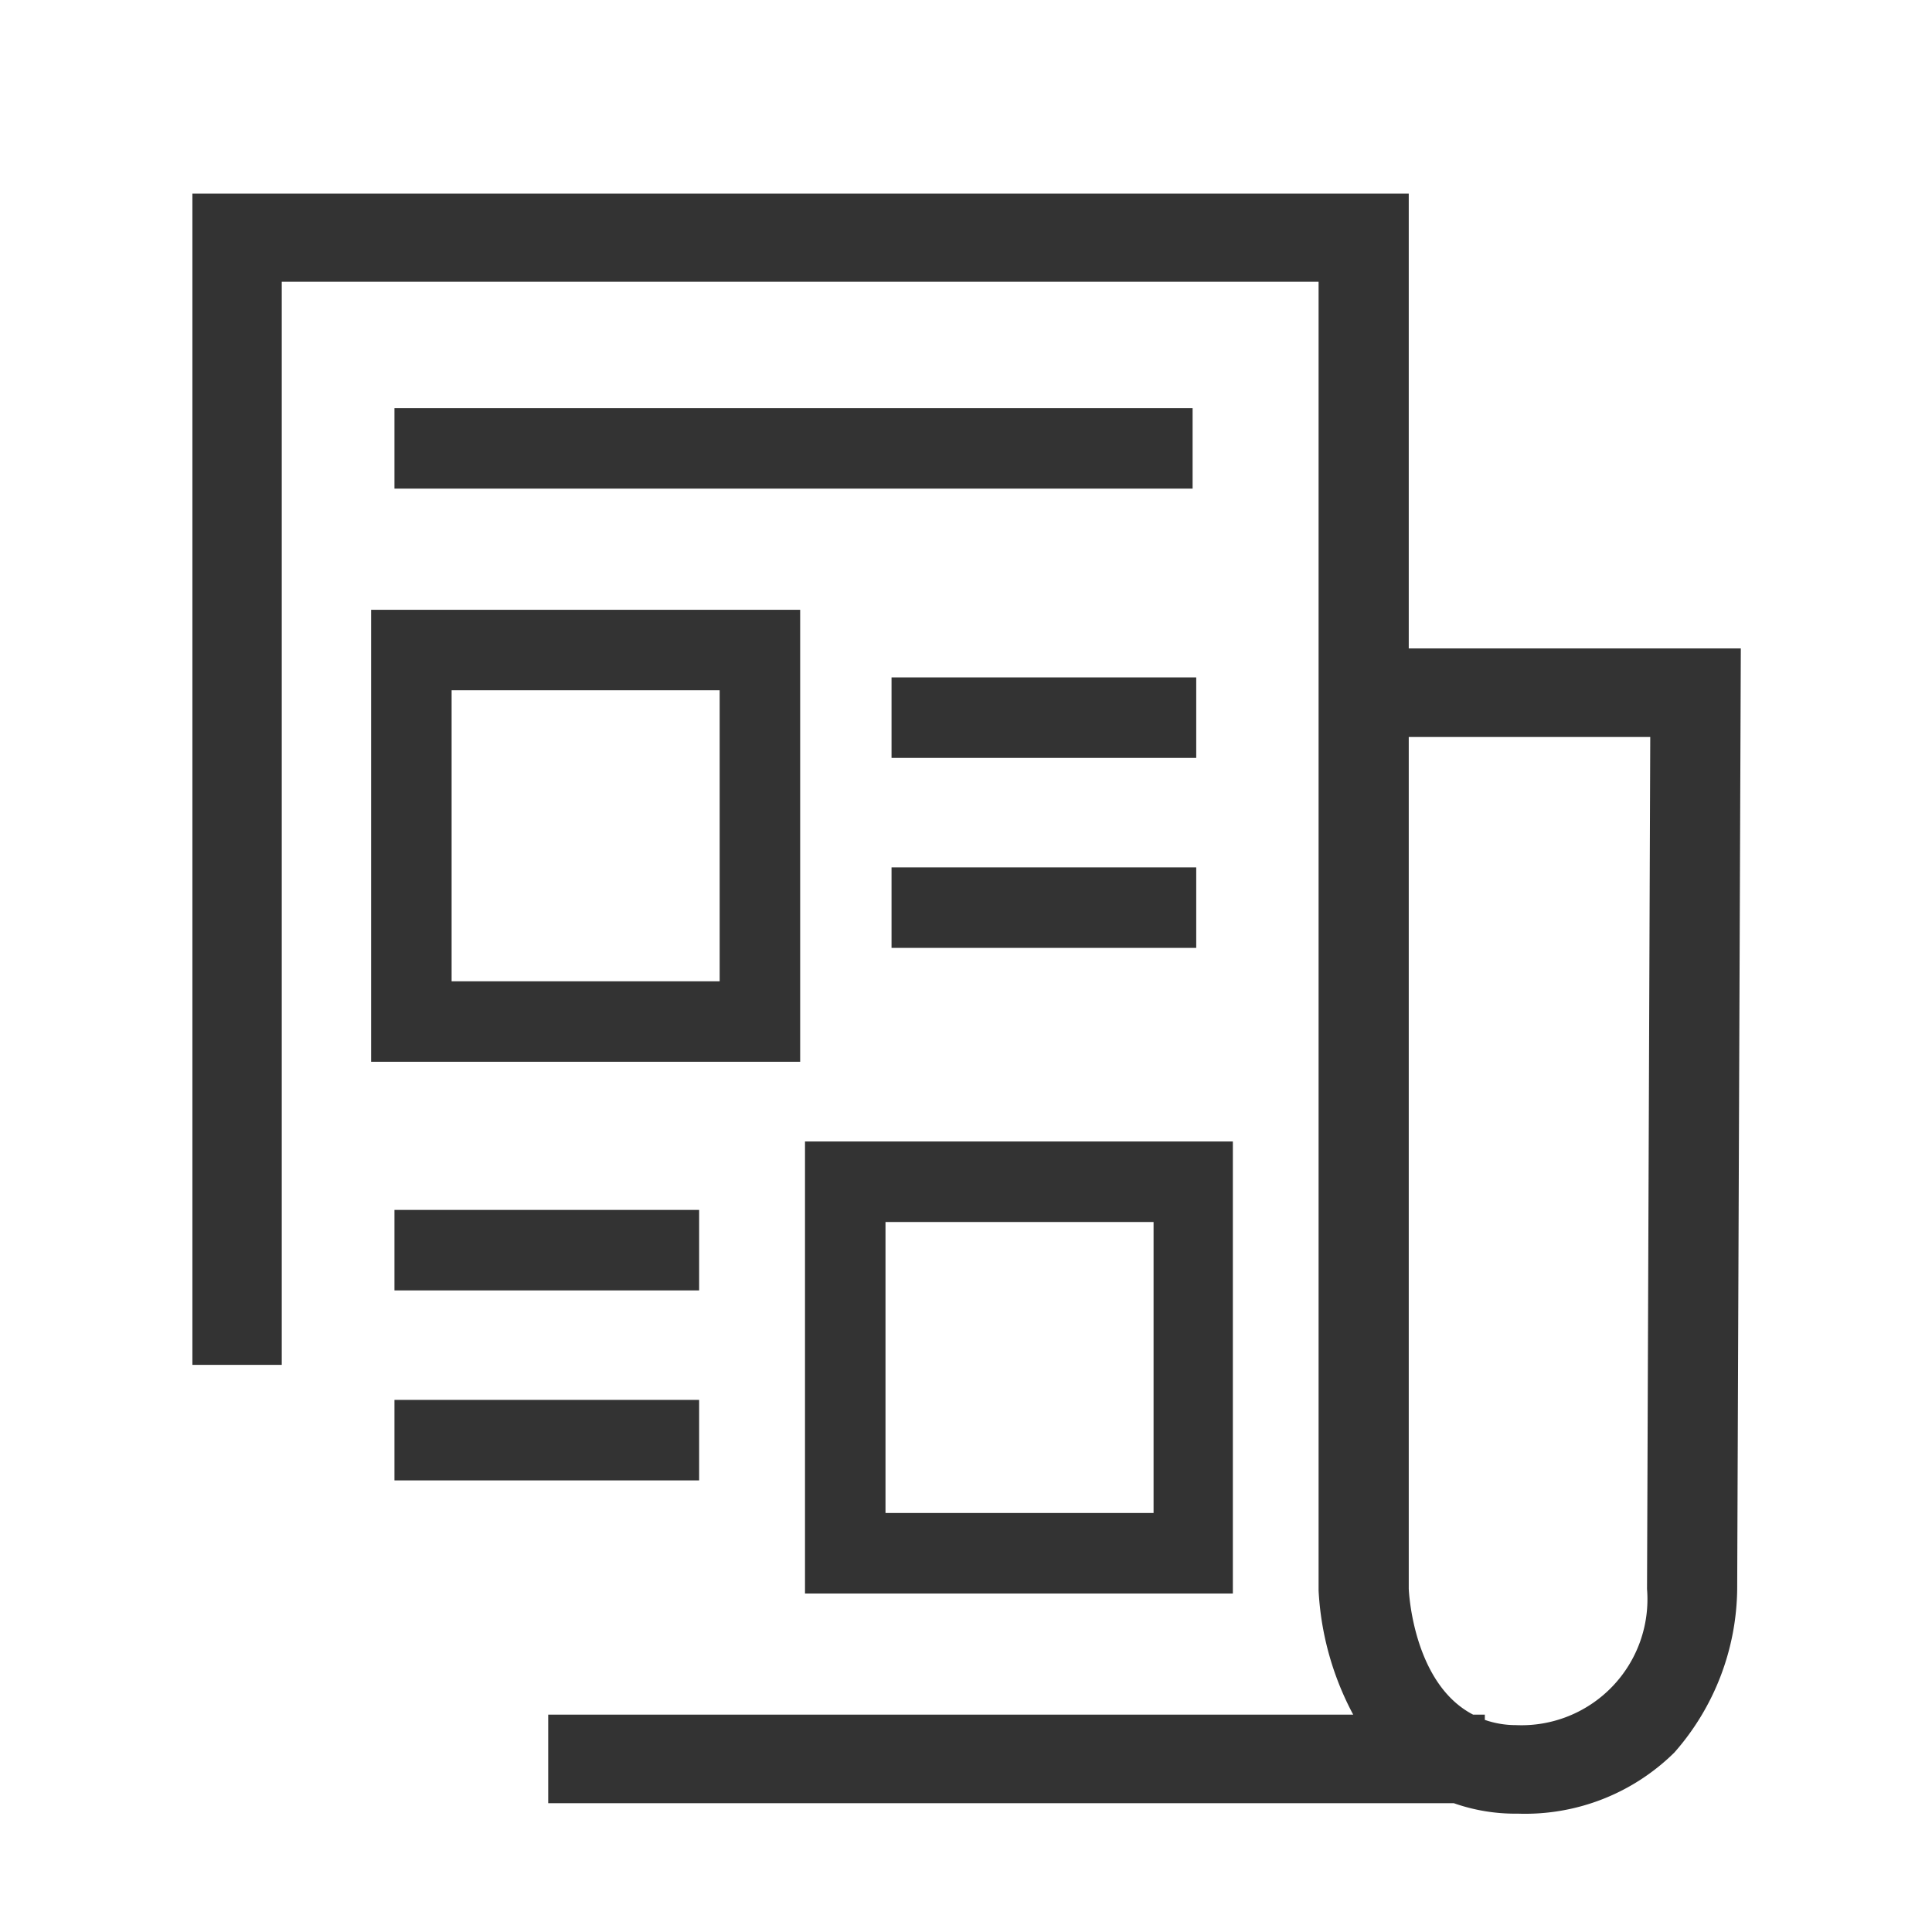
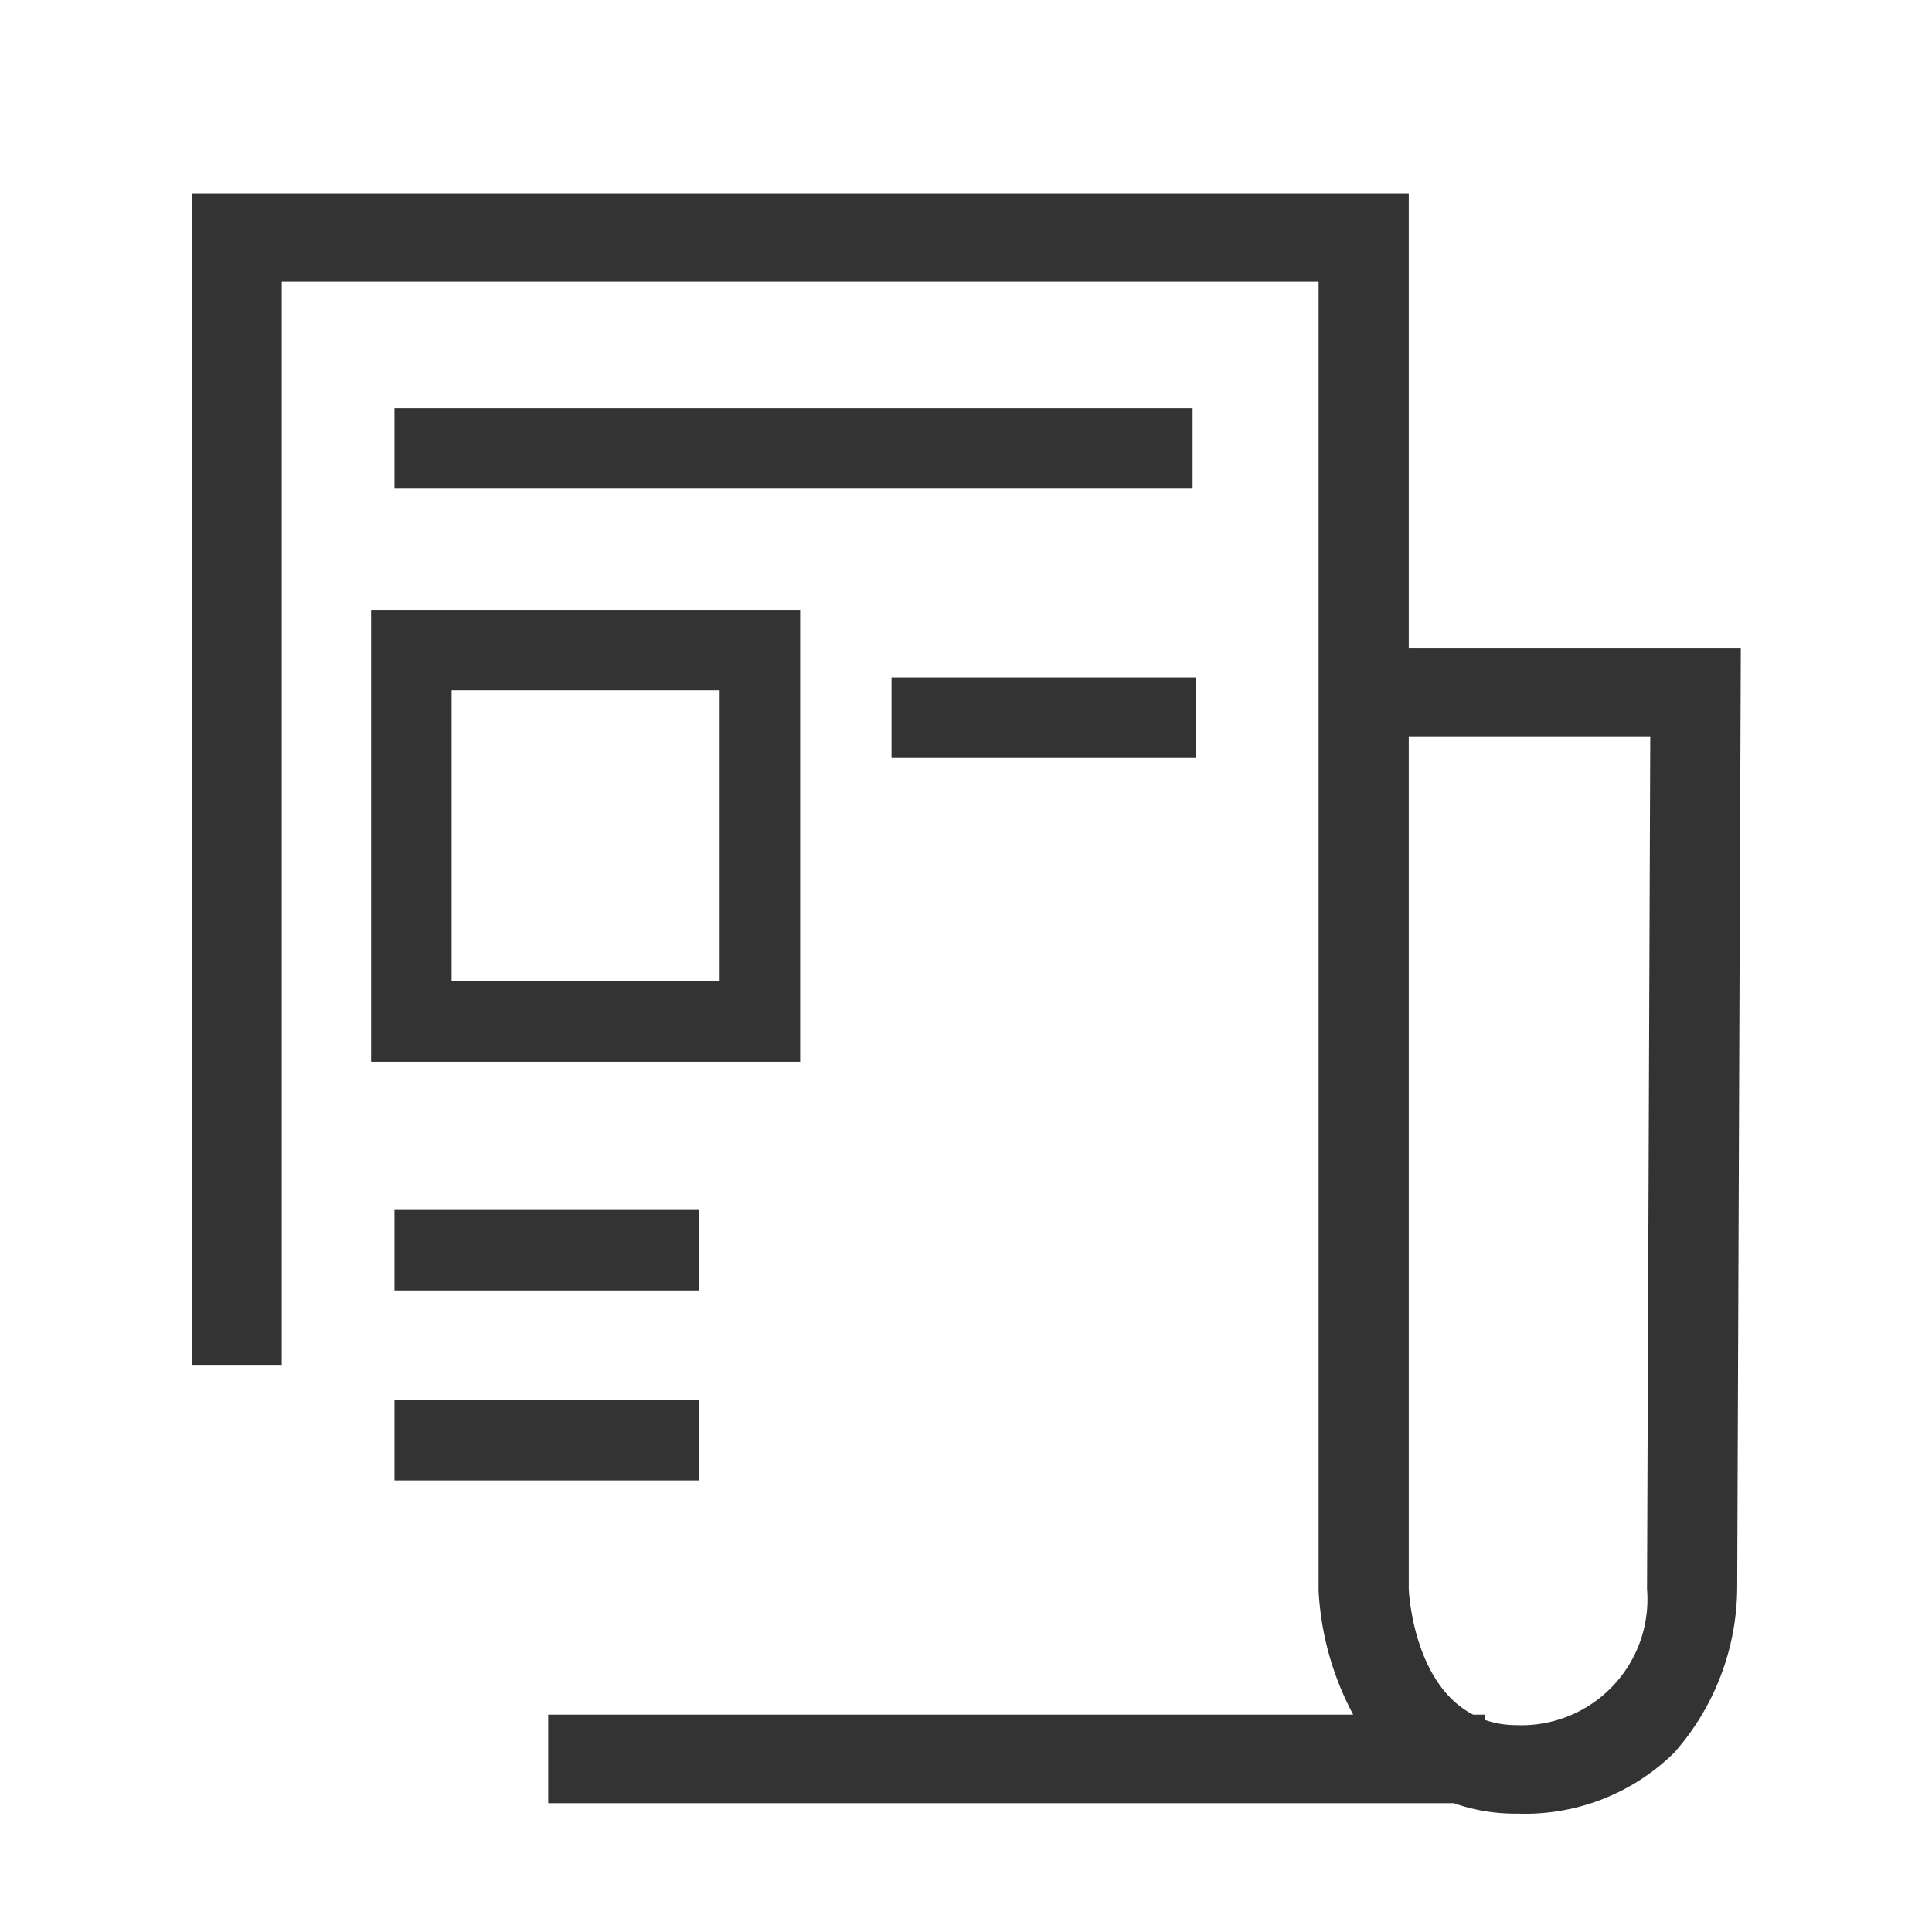
<svg xmlns="http://www.w3.org/2000/svg" viewBox="0 0 48 48">
  <defs>
    <style>.cls-1{fill:#333333;}</style>
  </defs>
  <g id="ikons">
    <path class="cls-1" d="M35,16.11v2.2h6l-.08,21.17a3.13,3.13,0,0,1-3.26,3.38h0a2.34,2.34,0,0,1-.77-.13V42.6h-.29C35.11,41.83,35,39.54,35,39.46V4.81H4.78v29.1H7V7H32.76V39.52a7.35,7.35,0,0,0,.86,3.08h-20v2.2h22.5a4.6,4.6,0,0,0,1.54.26h.06a5.28,5.28,0,0,0,3.88-1.52,6.24,6.24,0,0,0,1.56-4.07l.09-23.36Z" />
    <path class="cls-1" d="M9.22,26.38H19.88V15.15H9.22Zm2-9.23h6.66v7.23H11.22Z" />
    <rect class="cls-1" x="22.15" y="16.83" width="7.57" height="2" />
-     <rect class="cls-1" x="22.15" y="21.55" width="7.57" height="2" />
-     <path class="cls-1" d="M20,39.59H30.63V28.36H20Zm2-9.23h6.66v7.23H22Z" />
    <rect class="cls-1" x="9.8" y="30.06" width="7.57" height="2" />
    <rect class="cls-1" x="9.8" y="34.78" width="7.57" height="2" />
    <rect class="cls-1" x="9.8" y="10.14" width="19.83" height="2" />
  </g>
</svg>